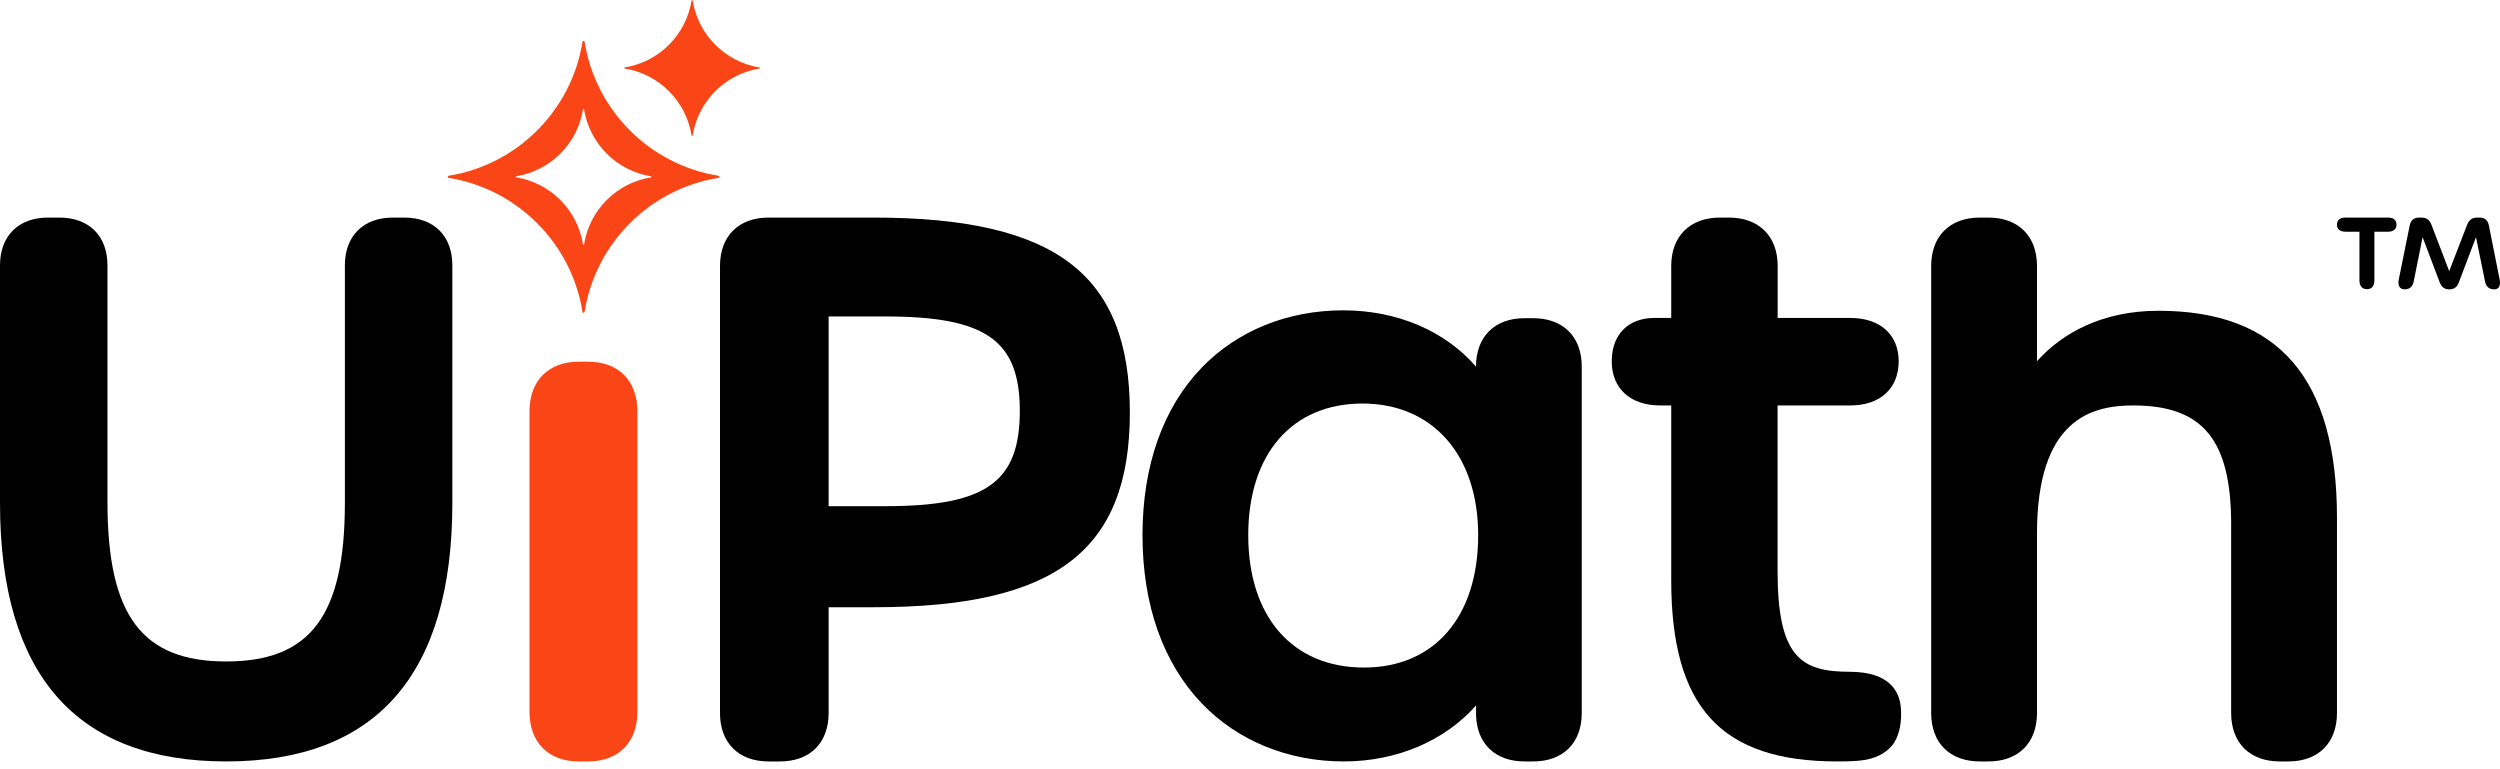
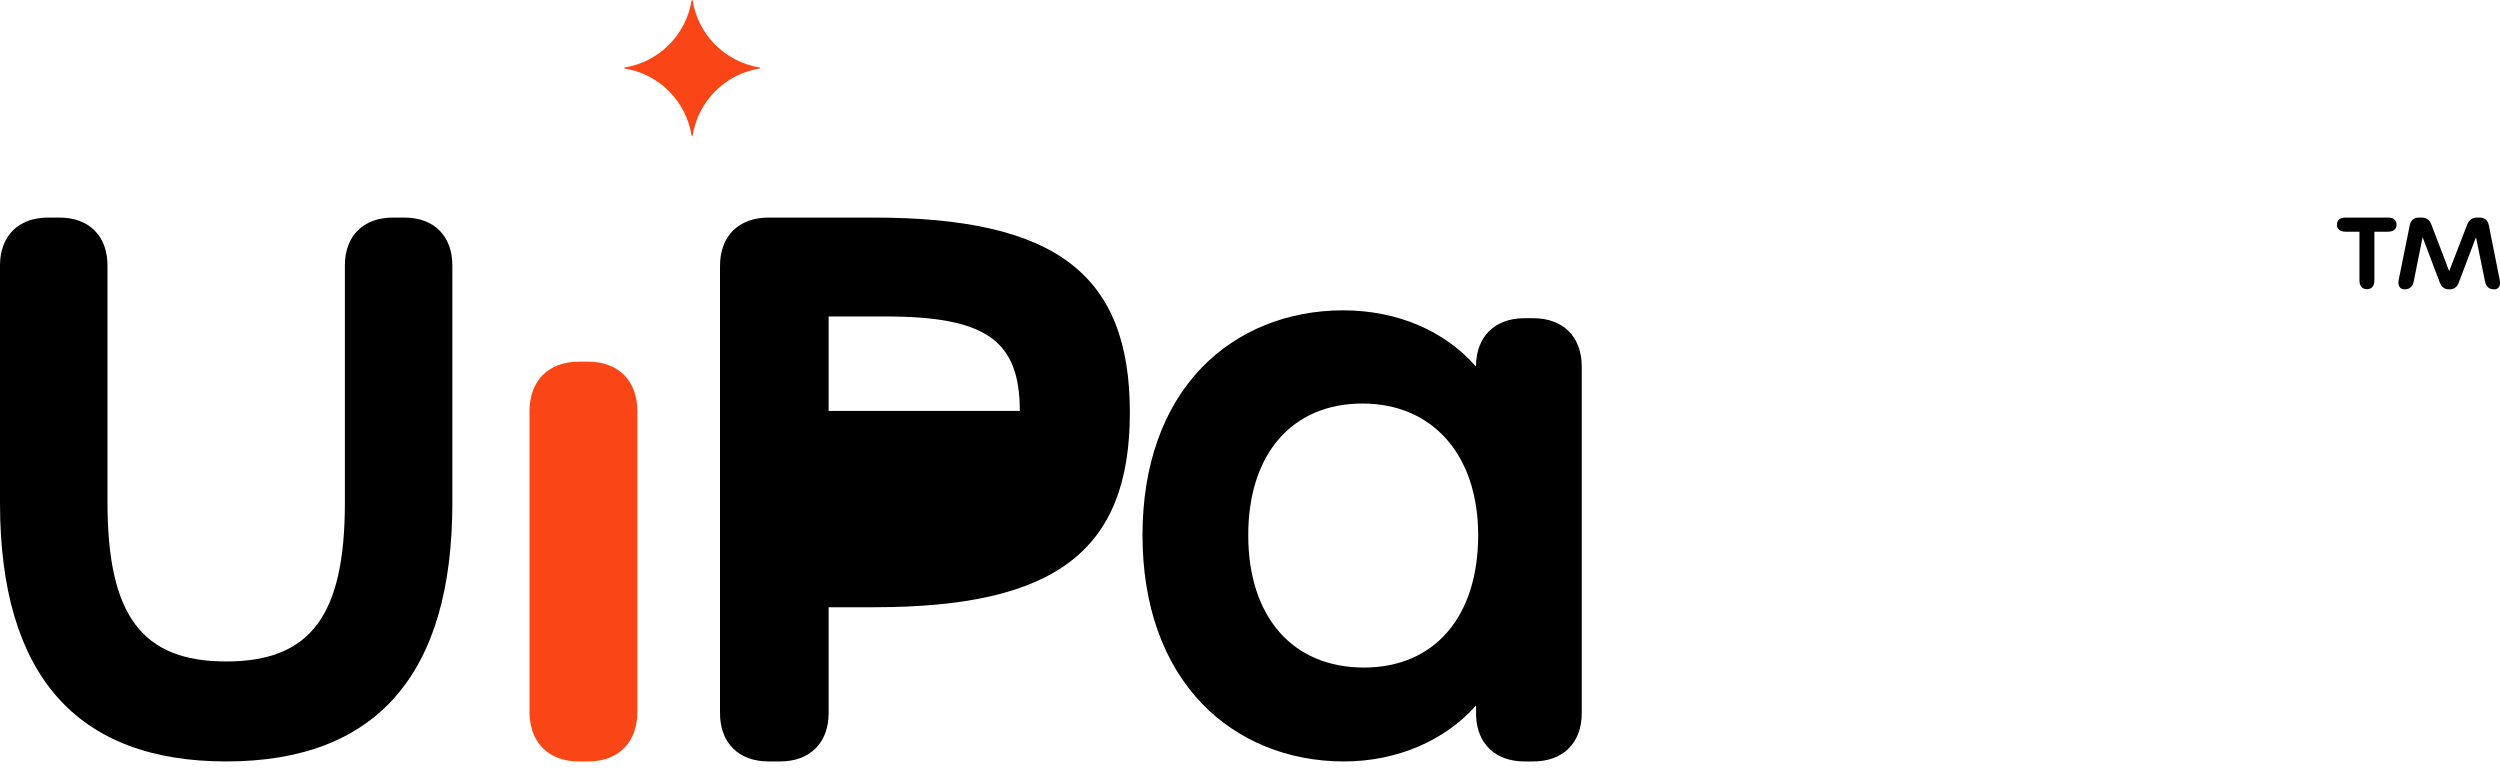
<svg xmlns="http://www.w3.org/2000/svg" fill="none" height="32" viewBox="0 0 104 32" width="104">
  <path d="M16.819 9.051H16.346C15.113 9.051 14.347 9.814 14.347 11.042V20.922C14.347 25.607 12.916 27.517 9.409 27.517C5.901 27.517 4.471 25.598 4.471 20.893V11.042C4.471 9.814 3.705 9.051 2.472 9.051H1.999C0.766 9.051 0 9.814 0 11.042V20.922C0 28.058 3.166 31.676 9.409 31.676C15.652 31.676 18.818 28.058 18.818 20.922V11.042C18.818 9.814 18.052 9.051 16.819 9.051Z" fill="black" />
  <path d="M24.467 15.046H24.076C22.812 15.046 22.027 15.839 22.027 17.114V29.607C22.027 30.883 22.812 31.676 24.076 31.676H24.467C25.731 31.676 26.515 30.883 26.515 29.607V17.114C26.515 15.839 25.731 15.046 24.467 15.046Z" fill="#FA4616" />
-   <path d="M29.887 7.312C27.031 6.853 24.777 4.598 24.319 1.74C24.31 1.686 24.24 1.686 24.232 1.74C23.773 4.598 21.519 6.853 18.663 7.312C18.61 7.321 18.61 7.391 18.663 7.399C21.519 7.858 23.773 10.114 24.232 12.972C24.24 13.025 24.31 13.025 24.319 12.972C24.777 10.114 27.031 7.858 29.887 7.399C29.941 7.391 29.941 7.321 29.887 7.312ZM27.081 7.377C25.653 7.607 24.526 8.735 24.297 10.164C24.293 10.191 24.258 10.191 24.253 10.164C24.024 8.735 22.897 7.607 21.469 7.377C21.442 7.373 21.442 7.338 21.469 7.334C22.897 7.104 24.024 5.977 24.253 4.548C24.258 4.521 24.293 4.521 24.297 4.548C24.526 5.977 25.653 7.104 27.081 7.334C27.108 7.338 27.108 7.373 27.081 7.377Z" fill="#FA4616" />
  <path d="M31.598 2.85C30.17 3.079 29.043 4.207 28.814 5.636C28.809 5.663 28.774 5.663 28.77 5.636C28.541 4.207 27.414 3.079 25.986 2.85C25.959 2.846 25.959 2.811 25.986 2.806C27.414 2.577 28.541 1.449 28.77 0.02C28.774 -0.007 28.809 -0.007 28.814 0.02C29.043 1.449 30.17 2.577 31.598 2.806C31.625 2.811 31.625 2.846 31.598 2.85Z" fill="#FA4616" />
-   <path d="M36.329 9.051H31.973C30.726 9.051 29.952 9.822 29.952 11.063V29.664C29.952 30.905 30.726 31.676 31.973 31.676H32.45C33.696 31.676 34.471 30.905 34.471 29.664V25.261H36.359C43.918 25.261 47.002 22.913 47.002 17.156C47.002 11.399 43.91 9.051 36.329 9.051ZM42.424 17.096C42.424 20.058 41.014 21.057 36.836 21.057H34.471V13.165H36.836C41.014 13.165 42.424 14.157 42.424 17.096Z" fill="black" />
+   <path d="M36.329 9.051H31.973C30.726 9.051 29.952 9.822 29.952 11.063V29.664C29.952 30.905 30.726 31.676 31.973 31.676H32.45C33.696 31.676 34.471 30.905 34.471 29.664V25.261H36.359C43.918 25.261 47.002 22.913 47.002 17.156C47.002 11.399 43.91 9.051 36.329 9.051ZM42.424 17.096H34.471V13.165H36.836C41.014 13.165 42.424 14.157 42.424 17.096Z" fill="black" />
  <path d="M63.781 13.237H63.422C62.176 13.237 61.402 14.008 61.402 15.25V15.252C60.122 13.776 58.14 12.91 55.874 12.91C53.565 12.91 51.478 13.755 49.996 15.289C48.382 16.96 47.528 19.372 47.528 22.264C47.528 25.168 48.387 27.593 50.01 29.278C51.501 30.824 53.594 31.676 55.904 31.676C58.127 31.676 60.124 30.8 61.404 29.345C61.404 29.346 61.404 29.764 61.404 29.766C61.445 30.947 62.211 31.676 63.422 31.676H63.781C65.027 31.676 65.801 30.905 65.801 29.664V15.25C65.801 14.008 65.027 13.237 63.781 13.237ZM61.492 22.264C61.492 25.66 59.671 27.77 56.739 27.77C53.771 27.77 51.927 25.66 51.927 22.264C51.927 18.885 53.748 16.787 56.68 16.787C59.603 16.787 61.492 18.936 61.492 22.264Z" fill="black" />
-   <path d="M89.793 12.928C87.453 12.928 85.784 13.857 84.739 15.026V11.065C84.739 9.823 83.964 9.051 82.717 9.051H82.359C81.112 9.051 80.337 9.823 80.337 11.065V29.663C80.337 30.905 81.112 31.676 82.359 31.676H82.717C83.964 31.676 84.739 30.905 84.739 29.663V22.198C84.739 17.419 87.026 16.867 88.748 16.867C91.638 16.867 92.816 18.299 92.816 21.812V29.663C92.816 30.905 93.591 31.676 94.838 31.676H95.196C96.443 31.676 97.218 30.905 97.218 29.663V21.544C97.218 15.746 94.789 12.928 89.793 12.928Z" fill="black" />
-   <path d="M79.071 29.4C79.009 28.802 78.649 27.946 76.937 27.946C74.911 27.946 73.947 27.318 73.947 23.745V16.867H76.966C78.211 16.867 78.985 16.163 78.985 15.031C78.985 13.918 78.211 13.226 76.966 13.226H73.951V11.065C73.951 9.823 73.172 9.051 71.917 9.051H71.557C70.302 9.051 69.523 9.823 69.523 11.065V13.226H68.829C67.731 13.226 67.049 13.918 67.049 15.031C67.049 16.163 67.822 16.867 69.067 16.867H69.523V24.131C69.523 29.42 71.588 31.676 76.43 31.676C76.438 31.676 76.446 31.676 76.453 31.676C76.735 31.676 77.036 31.671 77.344 31.644C77.954 31.586 78.415 31.372 78.716 31.006C79.015 30.642 79.134 30.003 79.071 29.4Z" fill="black" />
  <path d="M98.153 11.662V9.639H97.575C97.346 9.639 97.218 9.536 97.218 9.345C97.218 9.154 97.346 9.051 97.575 9.051H99.338C99.567 9.051 99.695 9.154 99.695 9.345C99.695 9.536 99.567 9.639 99.338 9.639H98.774V11.662C98.774 11.898 98.667 12.03 98.467 12.03C98.267 12.03 98.153 11.898 98.153 11.662ZM100.031 12.037C99.838 12.037 99.736 11.889 99.788 11.633L100.245 9.374C100.288 9.161 100.416 9.051 100.63 9.051H100.738C100.937 9.051 101.072 9.147 101.144 9.338L101.887 11.28L102.637 9.338C102.711 9.145 102.851 9.051 103.051 9.051H103.151C103.365 9.051 103.493 9.161 103.536 9.374L103.986 11.633C104.037 11.89 103.95 12.037 103.757 12.037C103.55 12.037 103.423 11.927 103.379 11.714L103.001 9.867L102.287 11.751C102.212 11.948 102.087 12.037 101.894 12.037C101.694 12.037 101.569 11.948 101.494 11.751L100.78 9.867L100.409 11.714C100.366 11.927 100.238 12.037 100.031 12.037Z" fill="black" />
</svg>